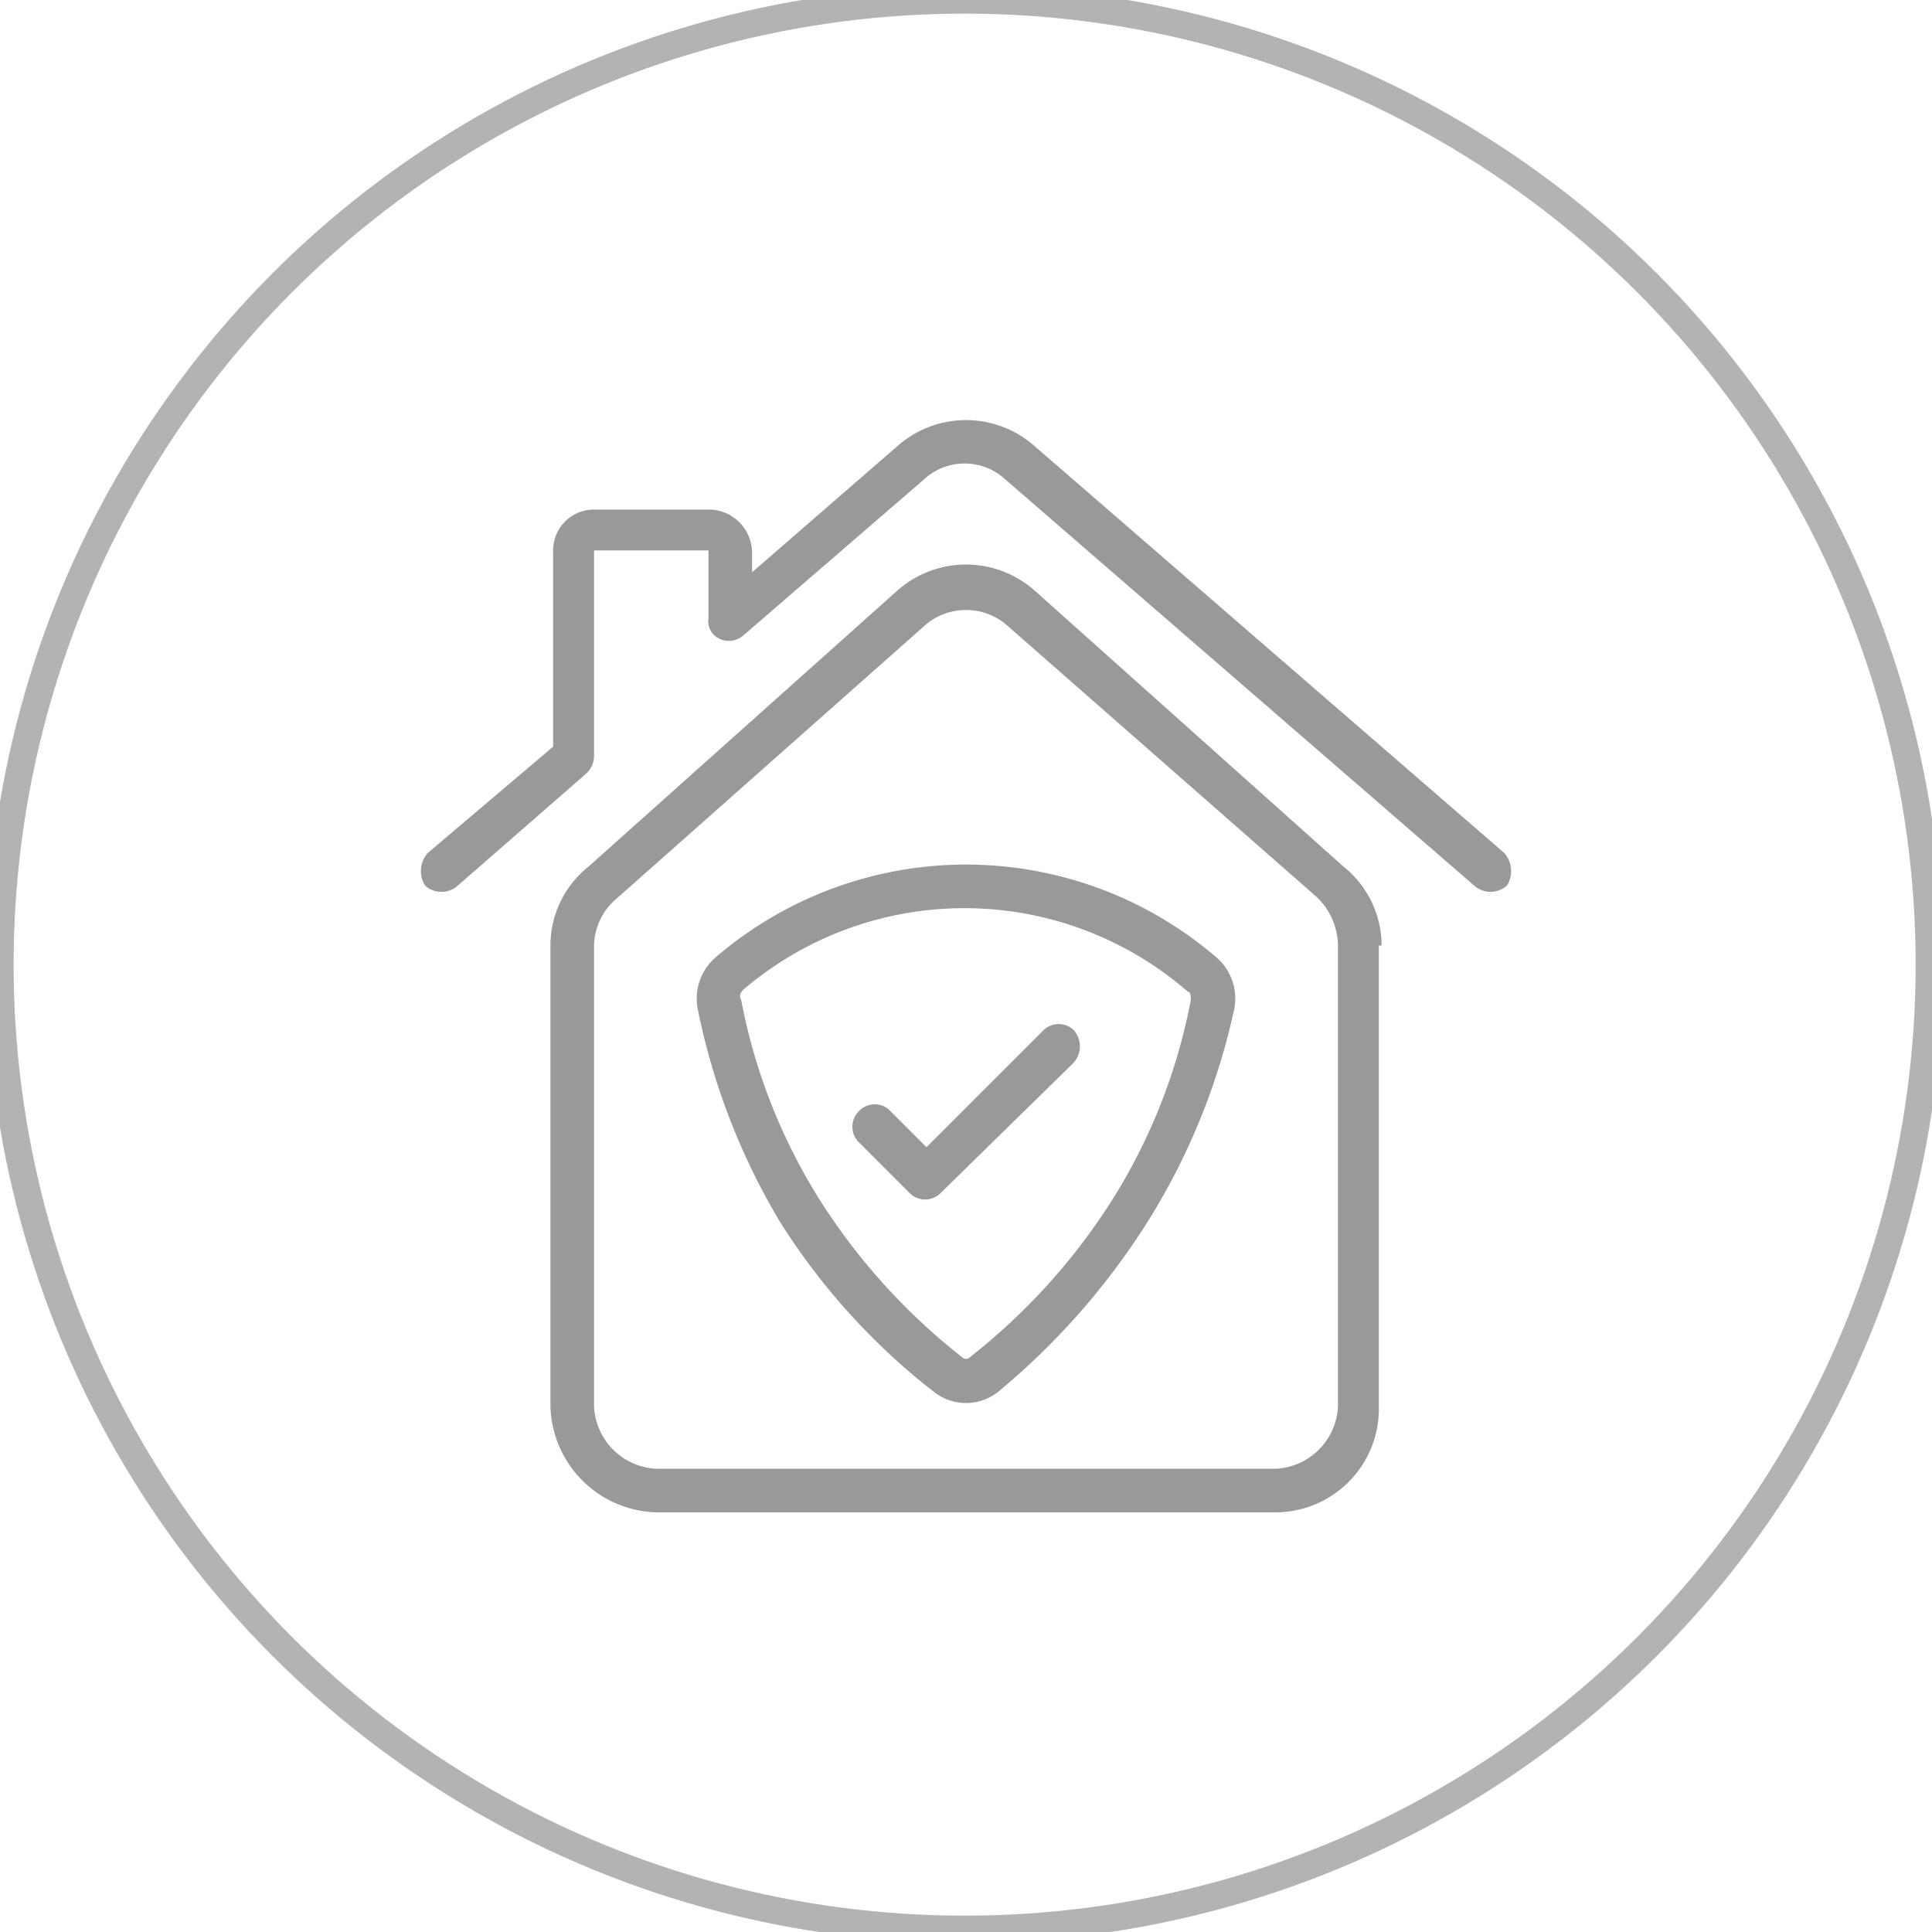
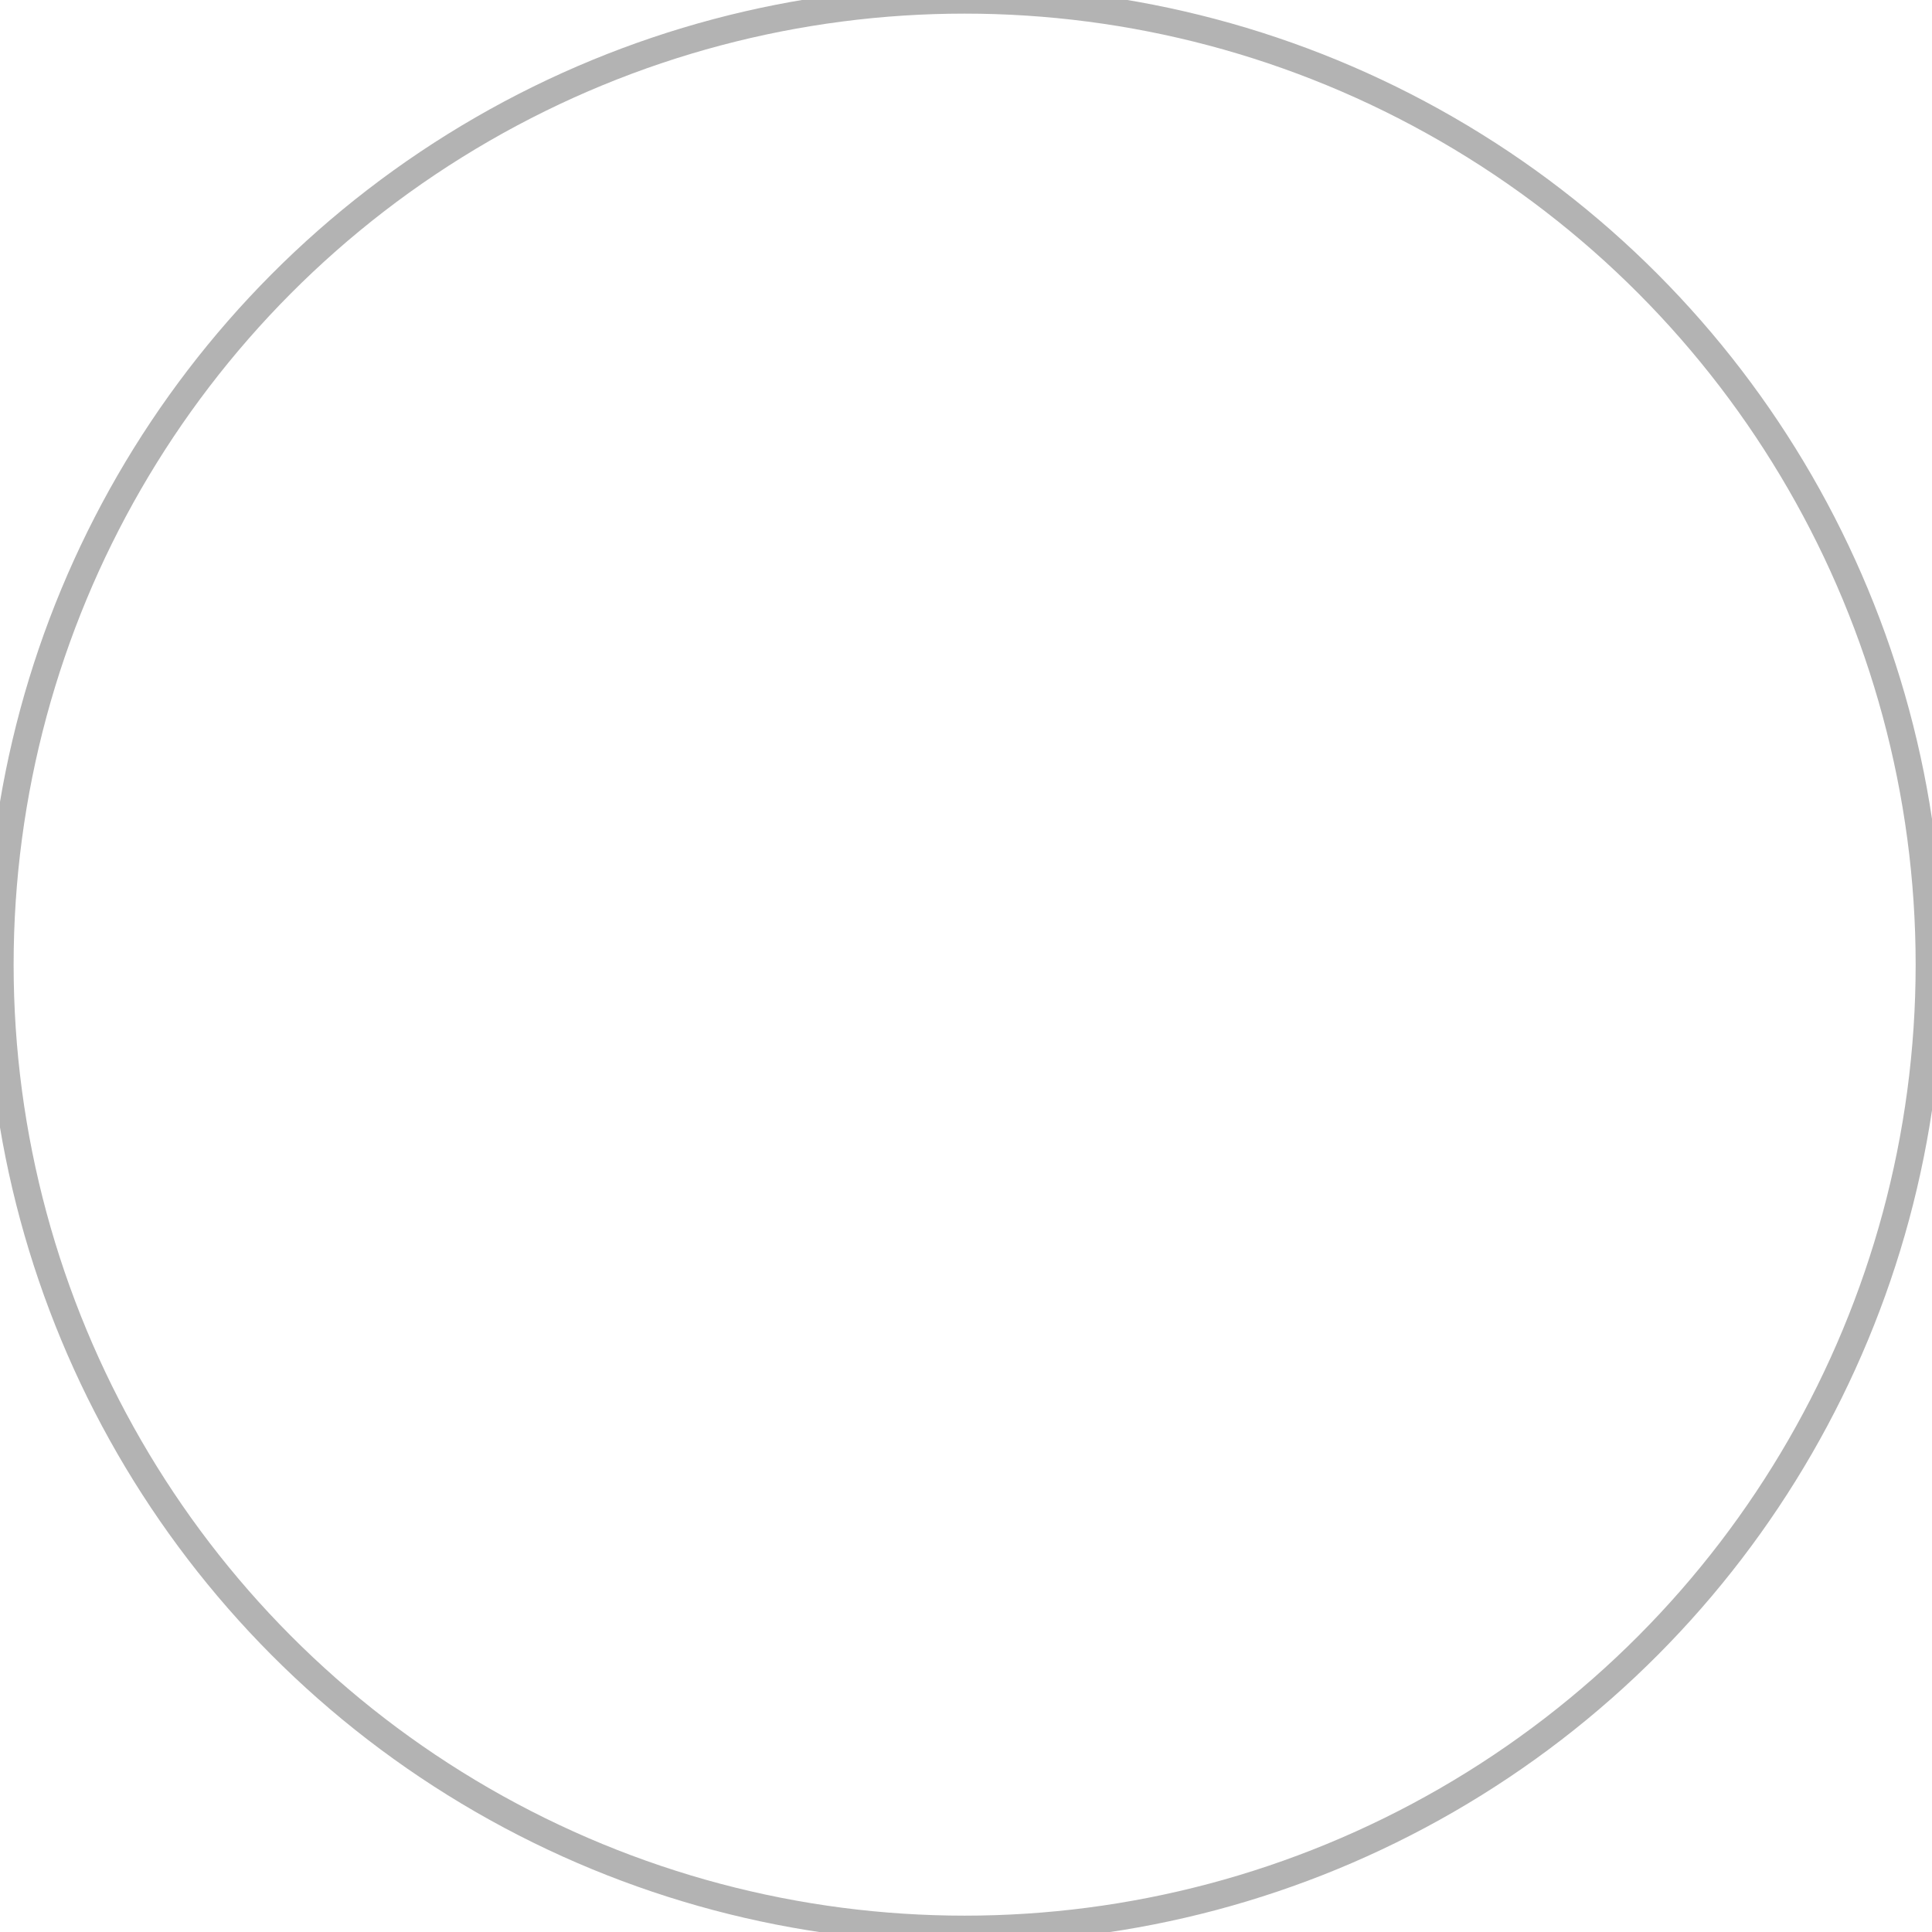
<svg xmlns="http://www.w3.org/2000/svg" id="Layer_1" data-name="Layer 1" viewBox="0 0 70.9 70.9">
  <defs>
    <style>.cls-1{fill:none;stroke:#b3b3b3;stroke-miterlimit:10;}.cls-2{fill:#999;}</style>
  </defs>
  <circle class="cls-1" cx="35.4" cy="35.4" r="35.4" />
-   <path class="cls-2" d="M55.2,31.3a1,1,0,0,1,.1,1.2.9.9,0,0,1-1.2,0h0L36.9,17.6a2.2,2.2,0,0,0-3,0l-6.6,5.7a.8.8,0,0,1-1.1,0,.7.7,0,0,1-.2-.6V20.2H21.8v7.5a.9.9,0,0,1-.3.7l-4.7,4.1a.9.9,0,0,1-1.2,0h0a1,1,0,0,1,.1-1.2l4.6-3.9V20.3a1.5,1.5,0,0,1,1.5-1.6h4.3a1.6,1.6,0,0,1,1.5,1.6V21l5.3-4.6a3.8,3.8,0,0,1,5.1,0ZM31.5,41.9a.8.8,0,0,1,0-1.1h0a.8.8,0,0,1,1.1-.1h0L34,42.1l4.3-4.3a.8.8,0,0,1,1.1,0,.9.9,0,0,1,0,1.2h0l-4.9,4.8a.8.8,0,0,1-1.1,0Zm-4.2-5.6c-.1.1-.2.2-.1.4A21.2,21.2,0,0,0,30,43.9a22.9,22.9,0,0,0,5.3,5.9.2.2,0,0,0,.3,0,22.9,22.9,0,0,0,5.3-5.9,21.2,21.2,0,0,0,2.8-7.2c0-.1,0-.3-.1-.3A12.5,12.5,0,0,0,27.3,36.3Zm17.3-1.2a2,2,0,0,1,.7,1.9,24.4,24.4,0,0,1-3.1,7.7,26.3,26.3,0,0,1-5.6,6.4,1.9,1.9,0,0,1-2.3,0,24.3,24.3,0,0,1-5.7-6.3,24.7,24.7,0,0,1-3-7.8,2,2,0,0,1,.7-1.9,14.1,14.1,0,0,1,18.3,0Zm4.5-.4a2.5,2.5,0,0,0-.8-1.8l-11.4-10a2.3,2.3,0,0,0-2.9,0L22.6,33a2.3,2.3,0,0,0-.8,1.7V51.6a2.4,2.4,0,0,0,2.3,2.3H46.8a2.4,2.4,0,0,0,2.3-2.3Zm1.5,0V51.6a3.8,3.8,0,0,1-3.8,3.9H24.1a4,4,0,0,1-3.9-3.9h0V34.7a3.7,3.7,0,0,1,1.4-2.9L32.9,21.7a3.8,3.8,0,0,1,5.1,0L49.3,31.8a3.7,3.7,0,0,1,1.4,2.9Z" />
</svg>